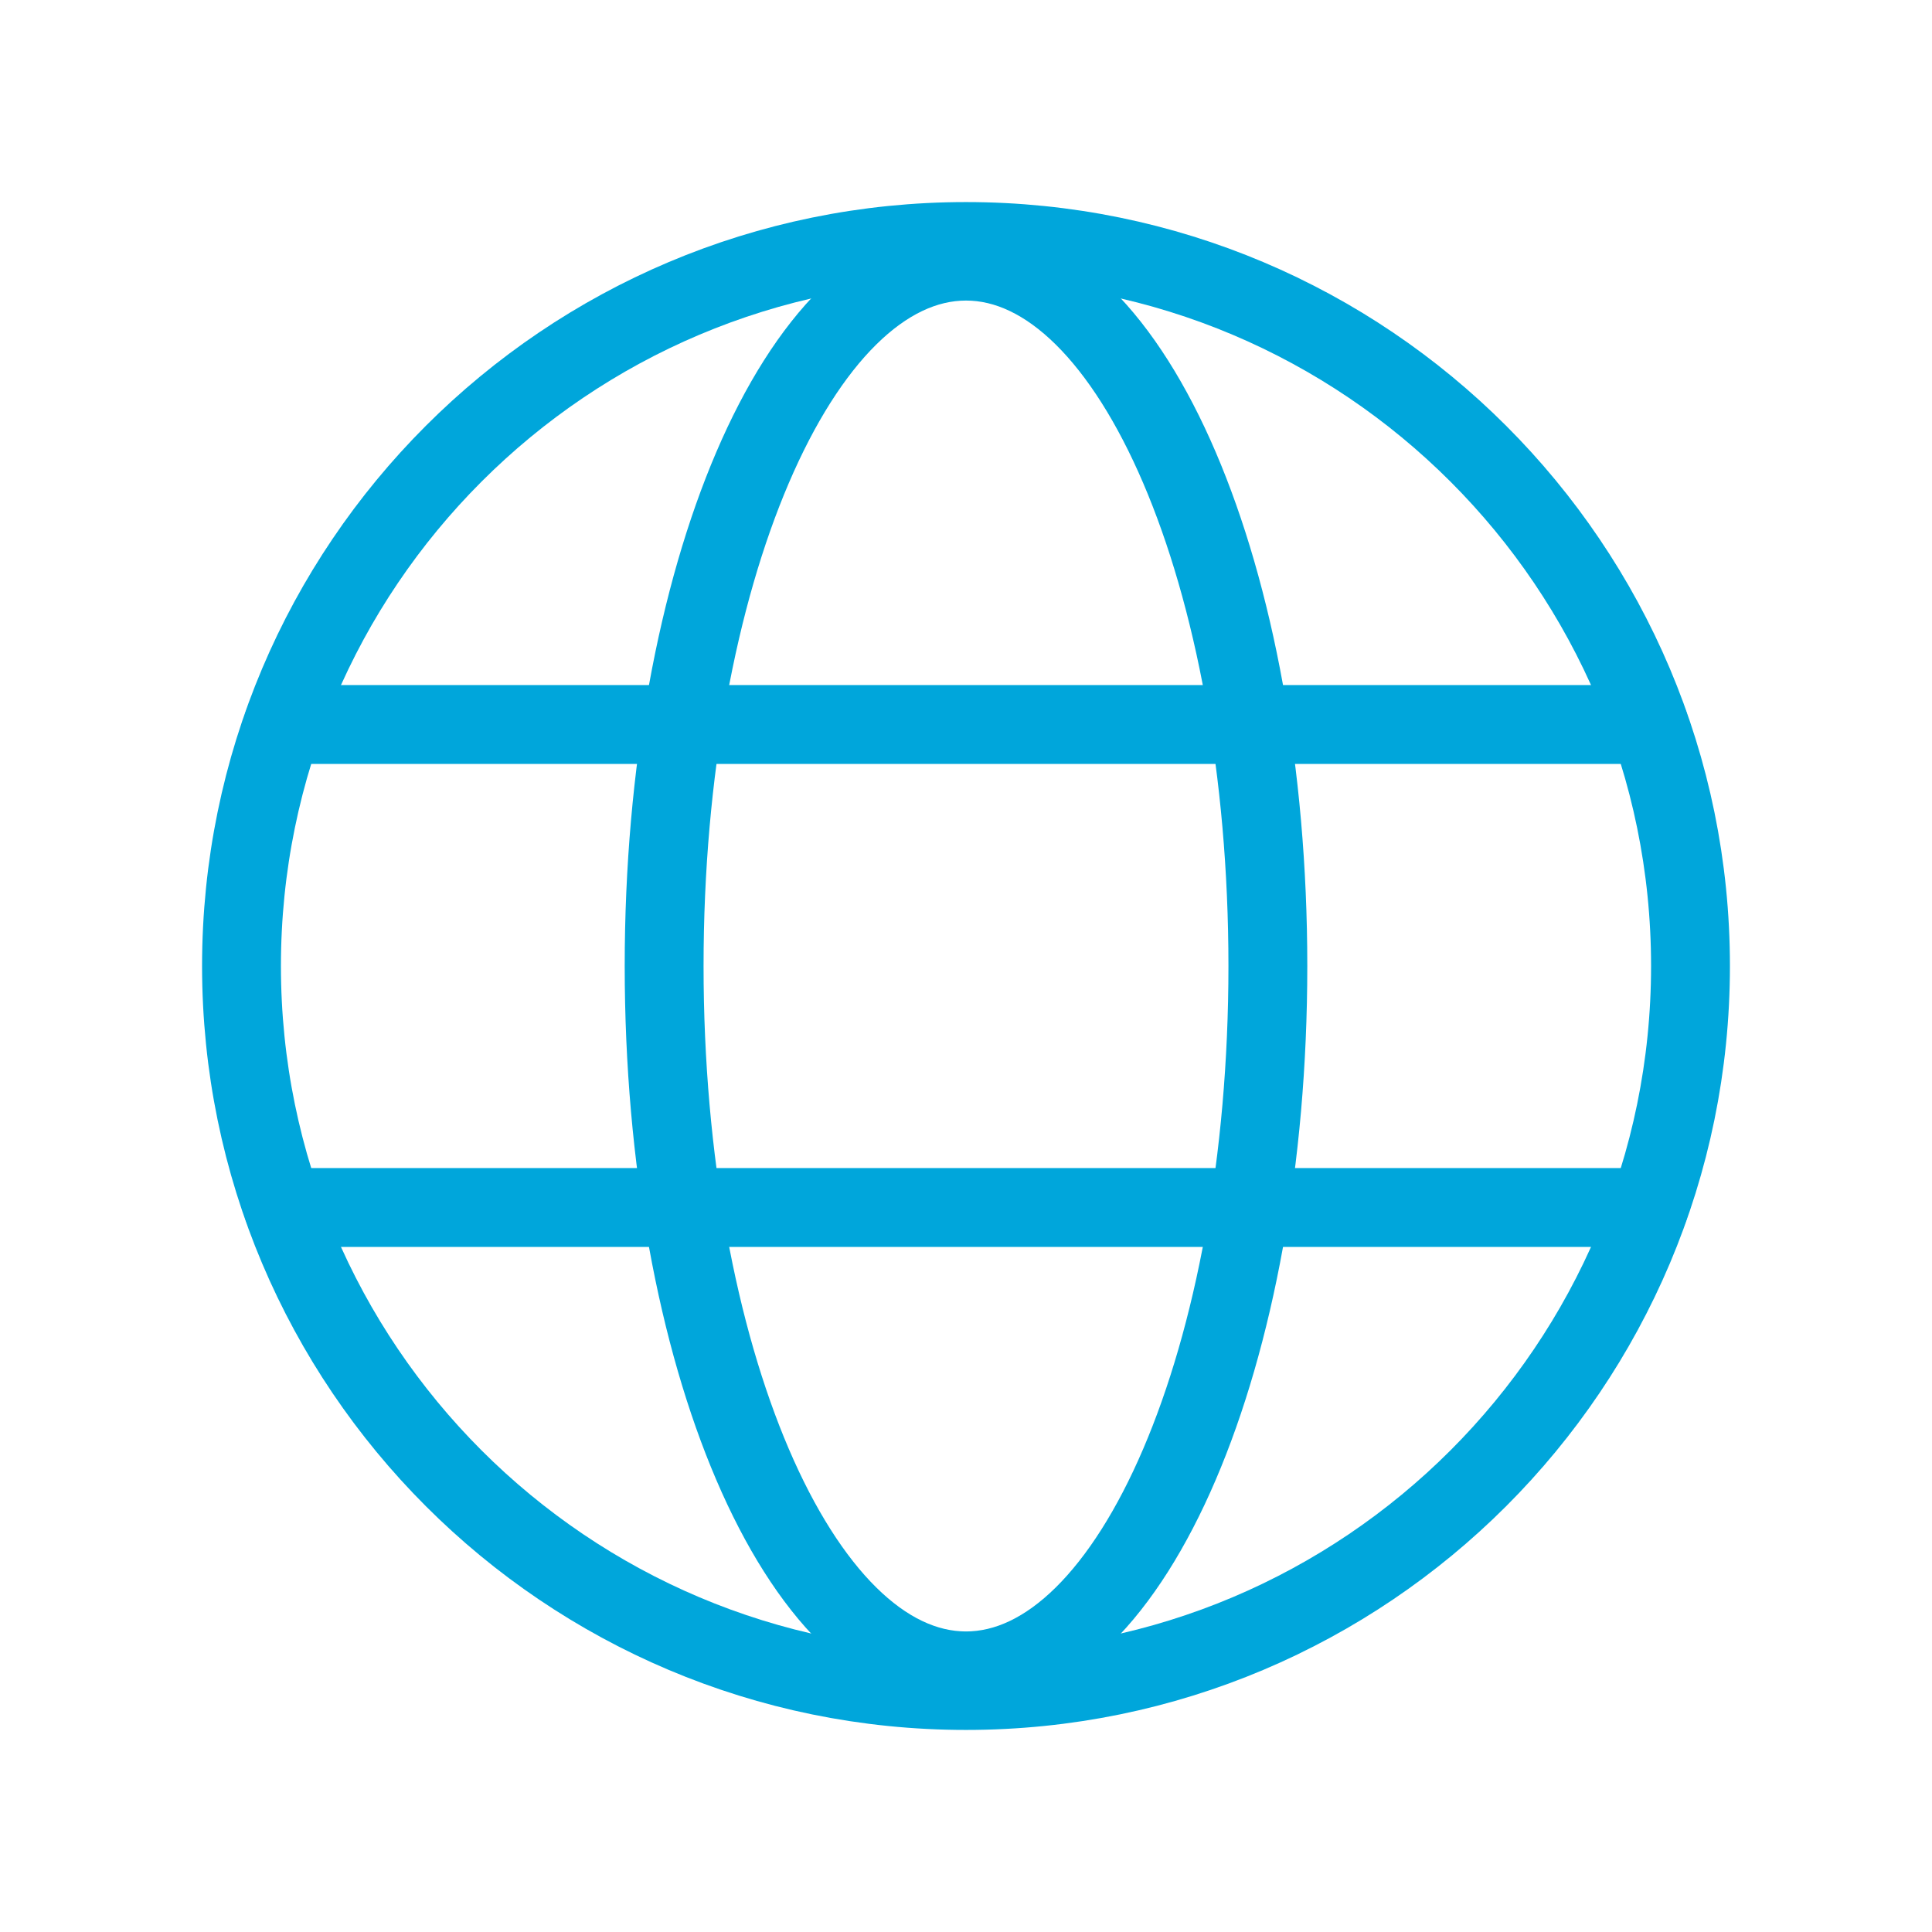
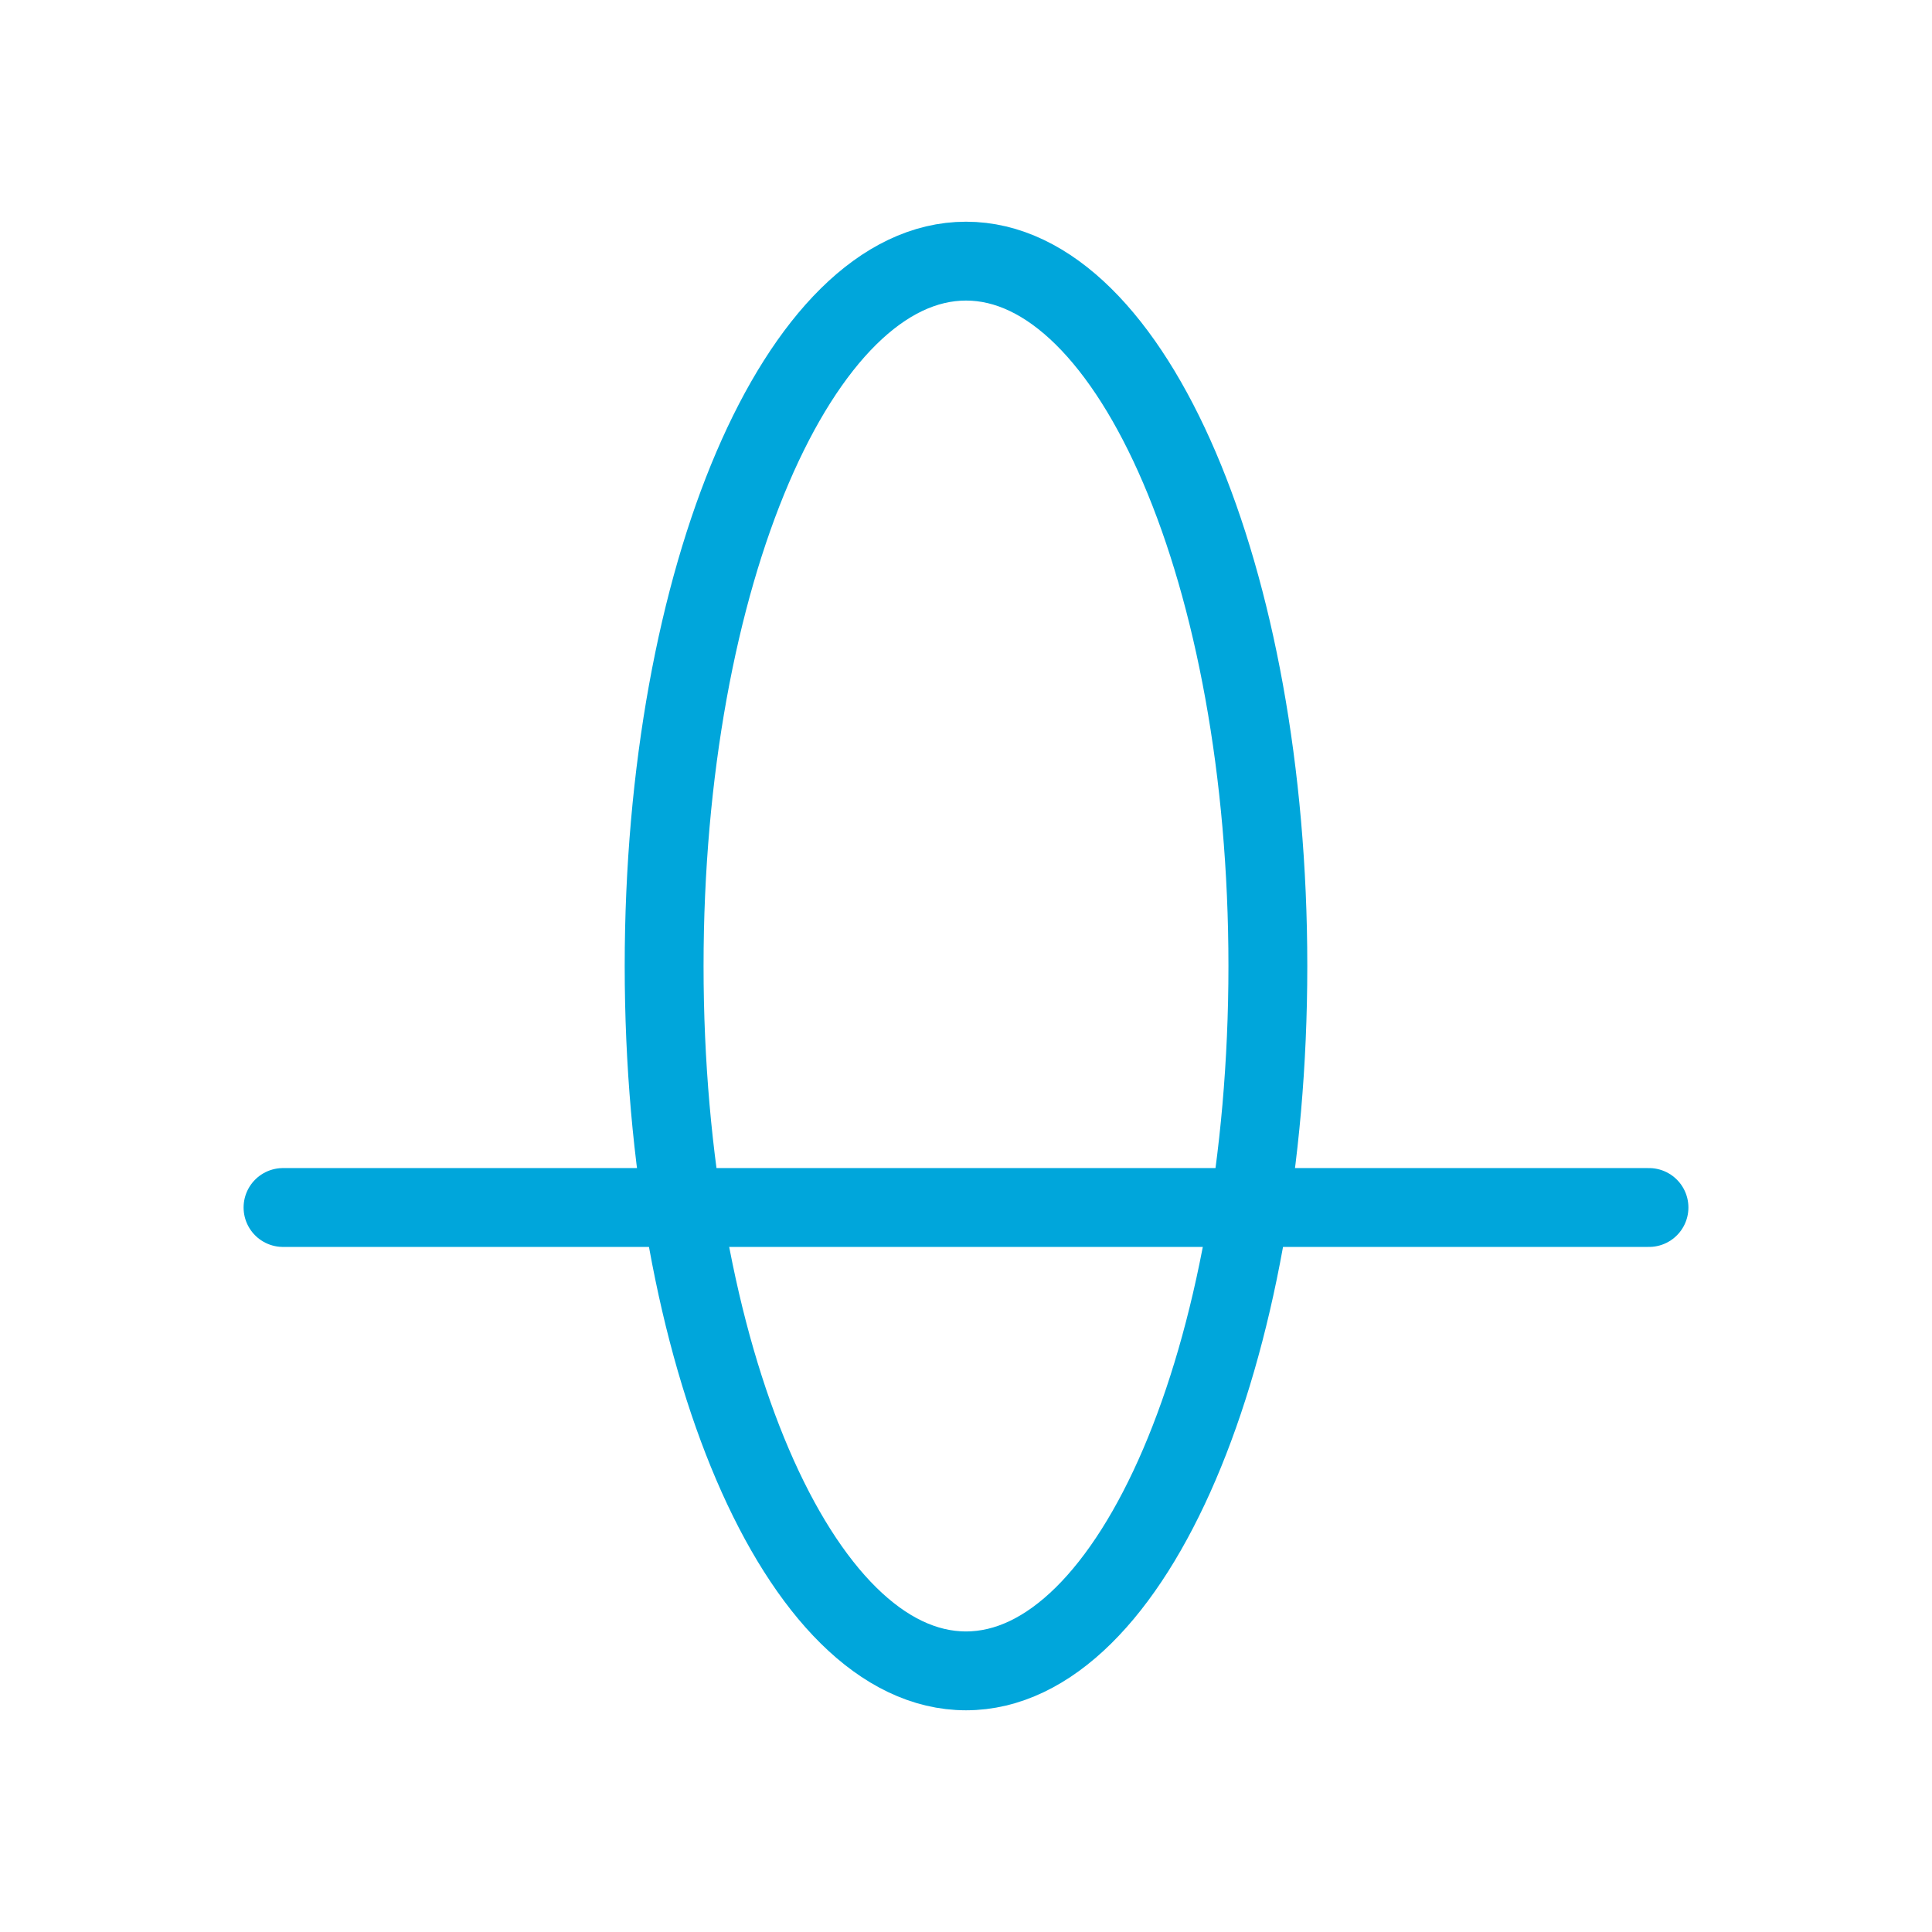
<svg xmlns="http://www.w3.org/2000/svg" width="49" height="49" viewBox="0 0 49 49" fill="none">
-   <path d="M24.5 42.875C34.648 42.875 42.875 34.648 42.875 24.5C42.875 14.352 34.648 6.125 24.5 6.125C14.352 6.125 6.125 14.352 6.125 24.5C6.125 34.648 14.352 42.875 24.5 42.875Z" stroke="#00A6DB" stroke-width="2" stroke-linecap="round" stroke-linejoin="round" />
-   <path d="M7.178 18.375H41.822" stroke="#00A6DB" stroke-width="2" stroke-linecap="round" stroke-linejoin="round" />
  <path d="M7.178 30.625H41.822" stroke="#00A6DB" stroke-width="2" stroke-linecap="round" stroke-linejoin="round" />
  <path d="M24.5 42.377C28.728 42.377 32.156 34.373 32.156 24.5C32.156 14.627 28.728 6.623 24.5 6.623C20.272 6.623 16.844 14.627 16.844 24.5C16.844 34.373 20.272 42.377 24.5 42.377Z" stroke="#00A6DB" stroke-width="2" stroke-linecap="round" stroke-linejoin="round" />
</svg>